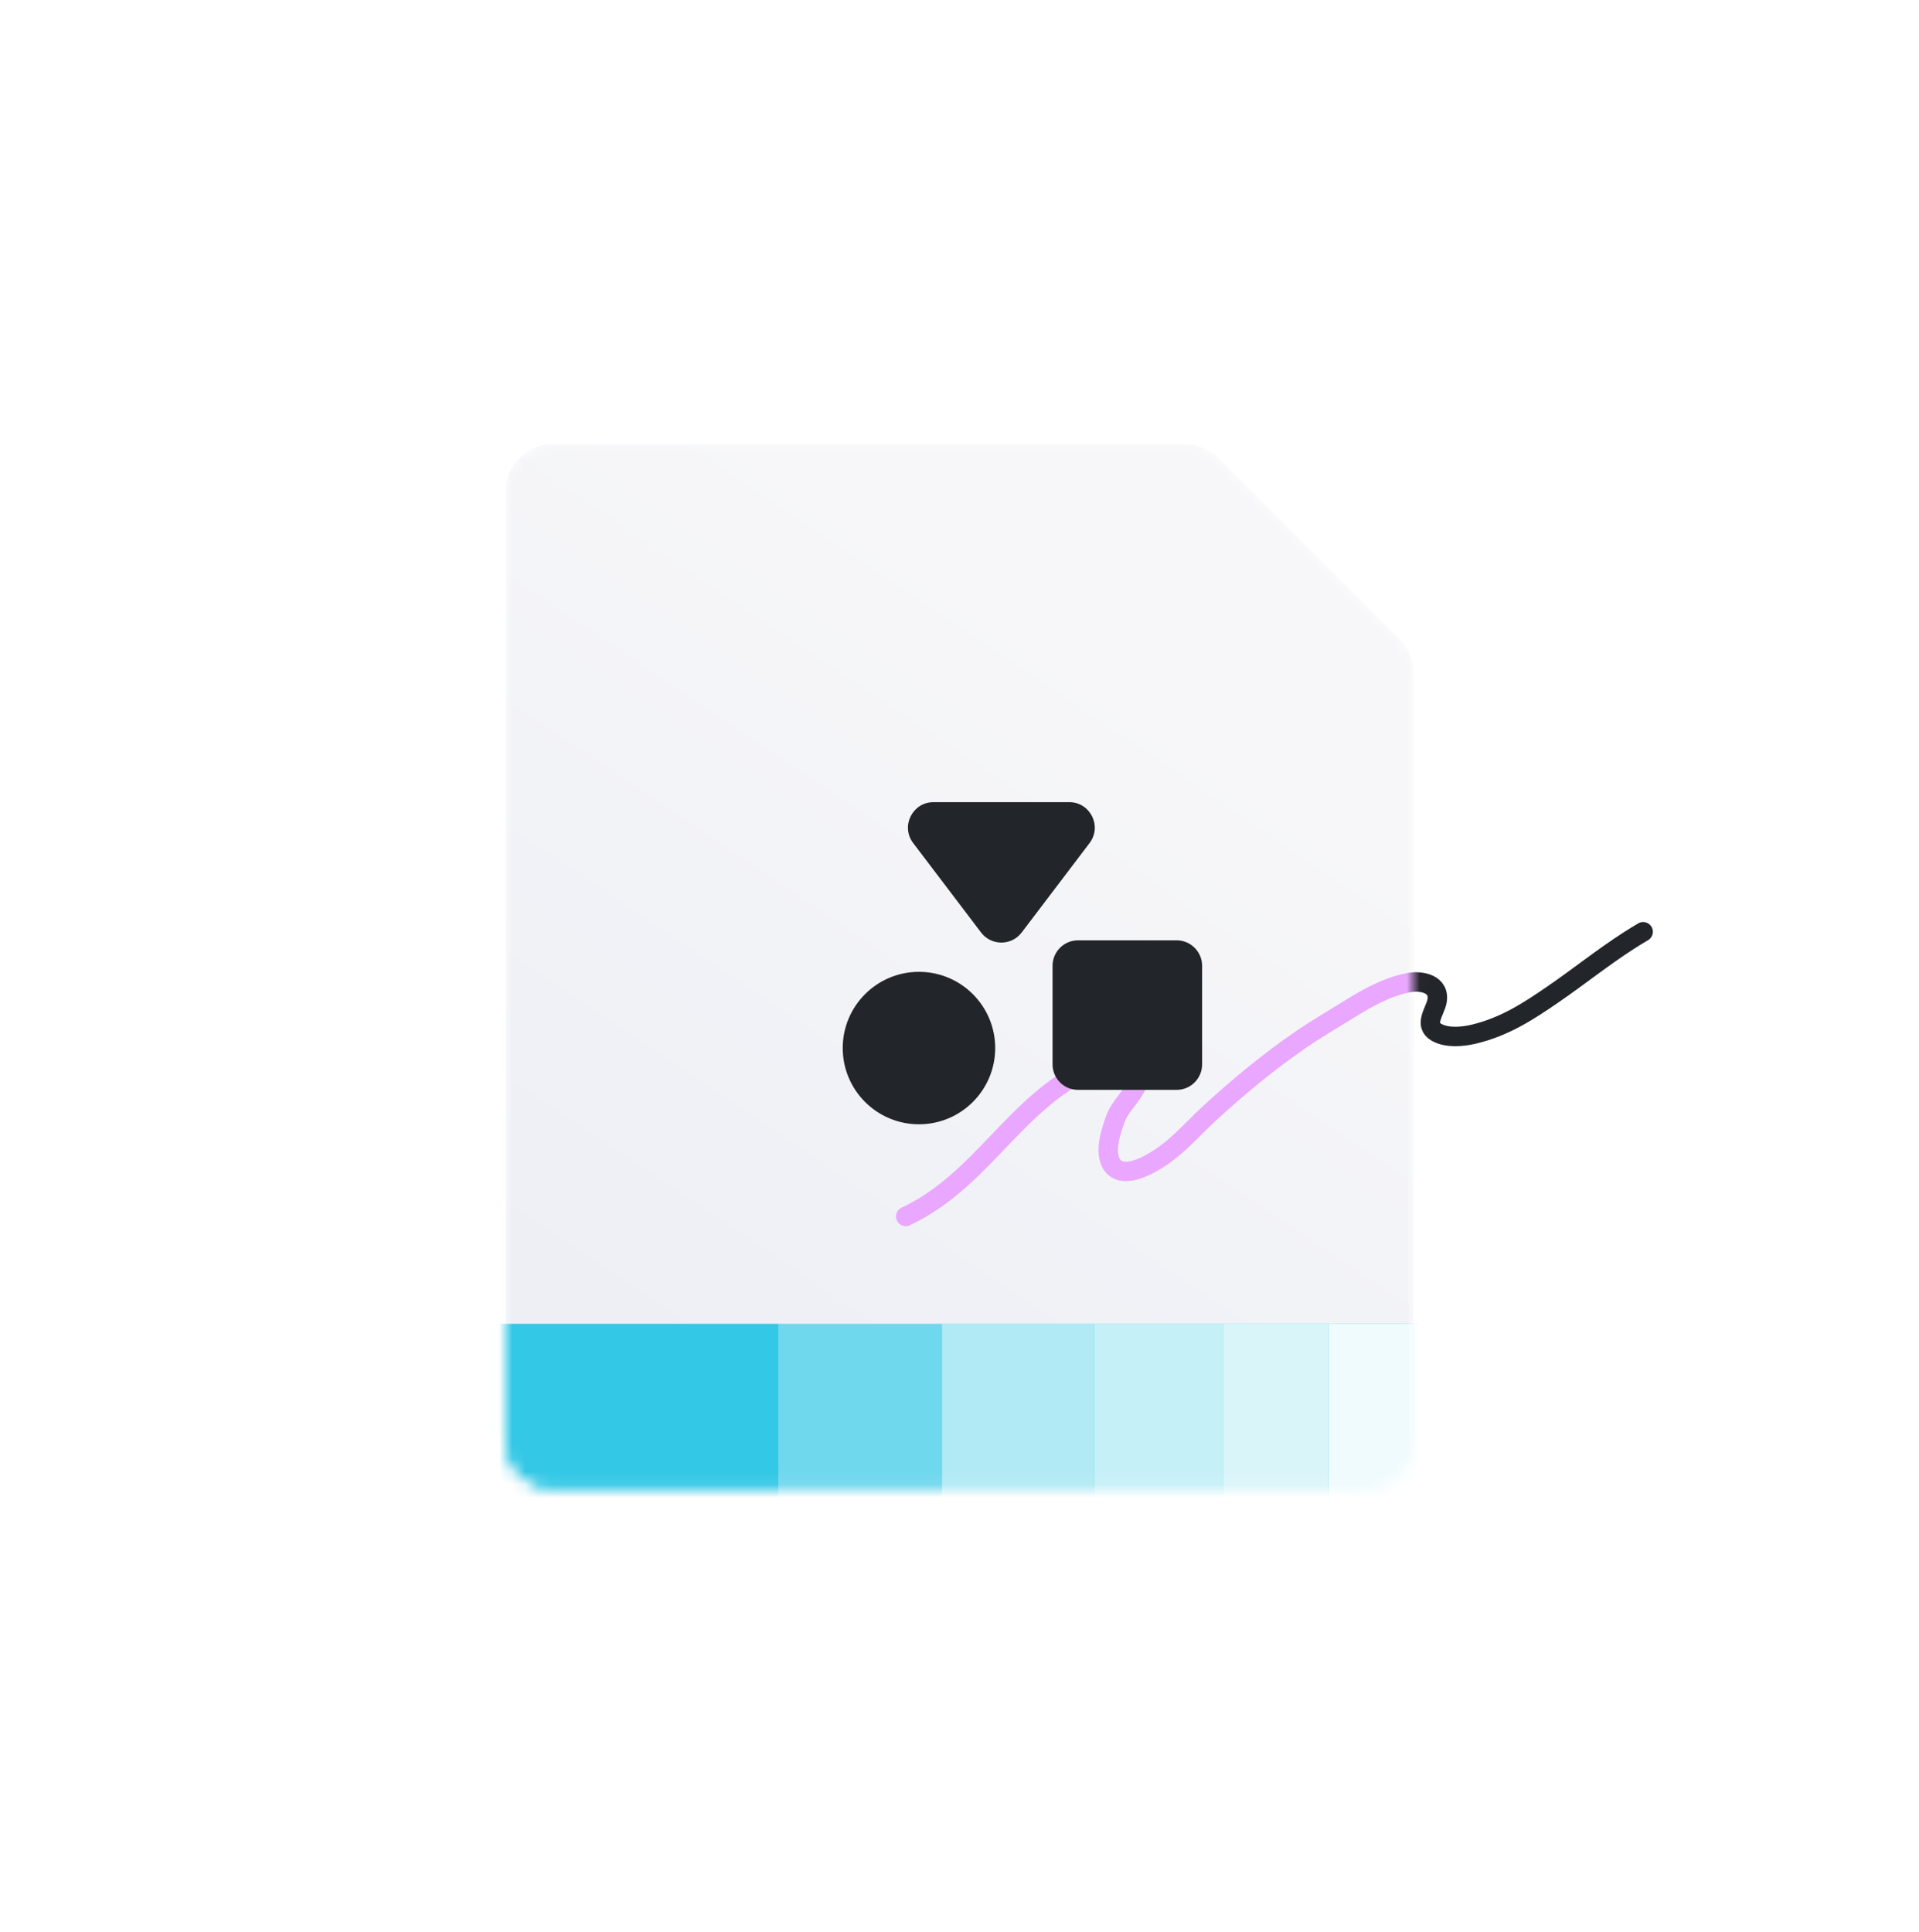
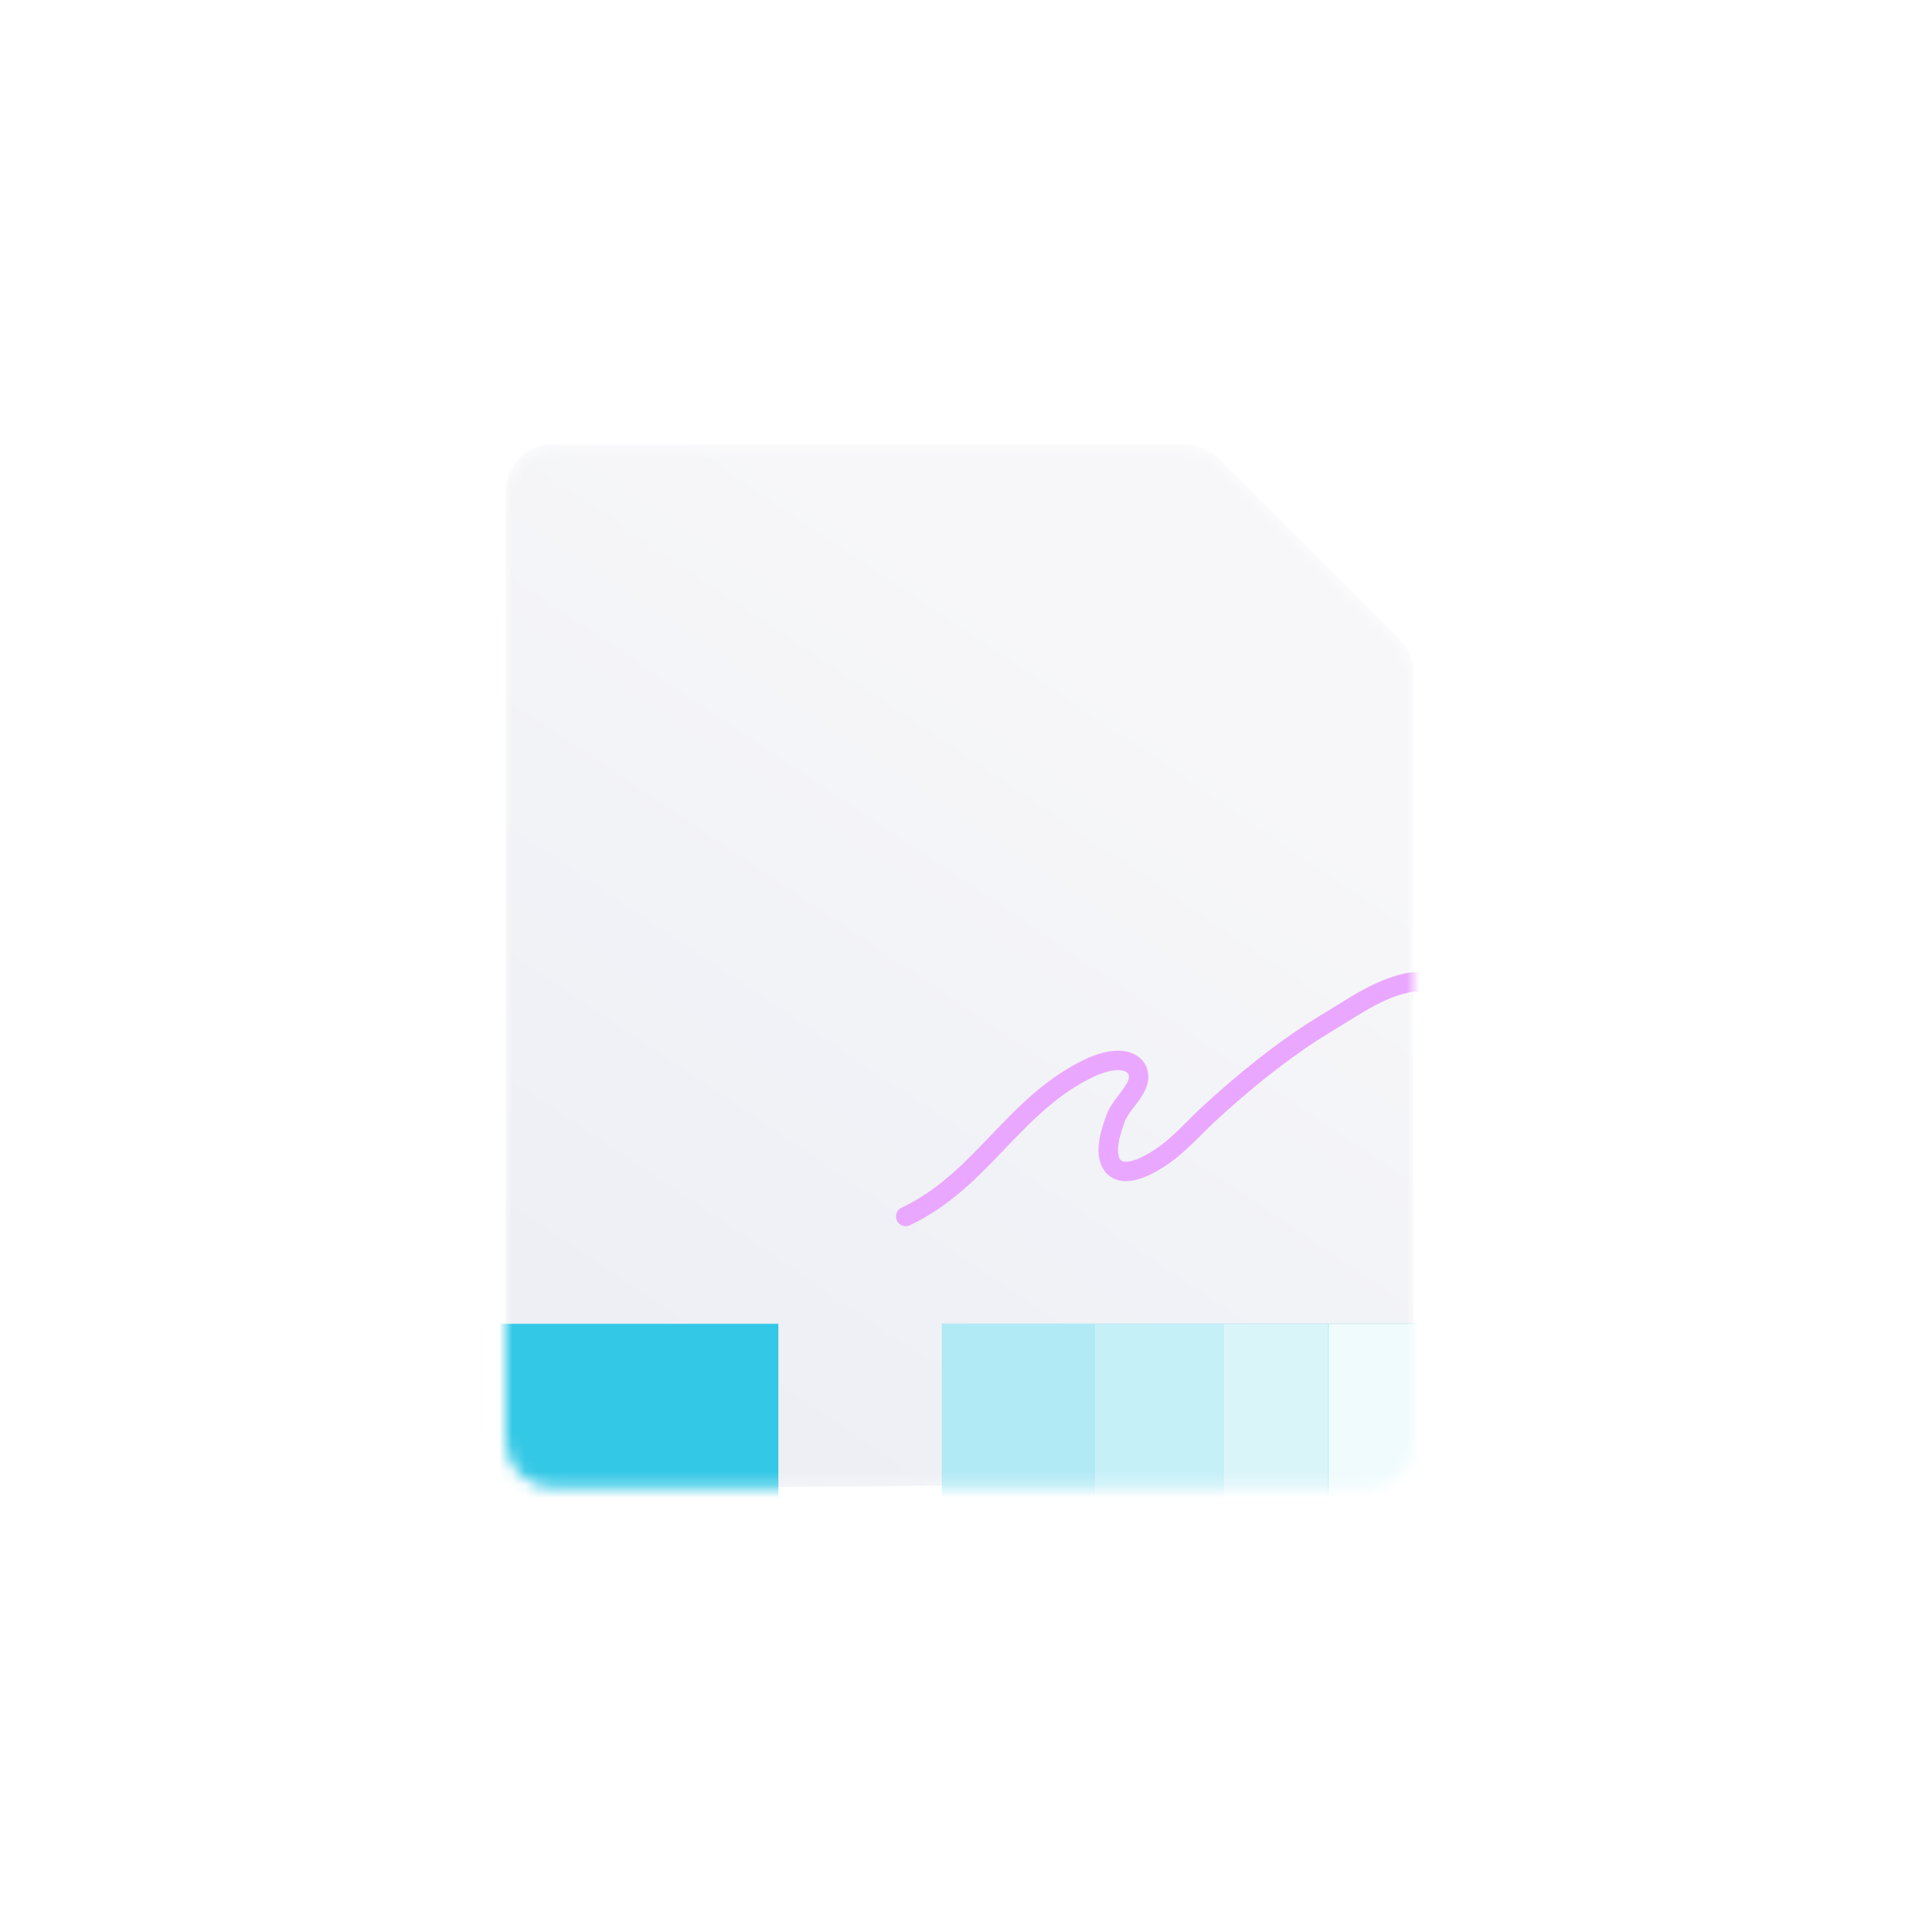
<svg xmlns="http://www.w3.org/2000/svg" width="148" height="149" viewBox="0 0 148 149" fill="none">
-   <path d="M69.852 93.821C75.743 91.043 78.163 85.151 84.044 82.358C85.062 81.875 86.445 81.513 87.284 82.058C87.879 82.444 87.935 83.168 87.635 83.766C87.158 84.716 86.345 85.362 85.993 86.376C85.748 87.084 85.511 87.798 85.476 88.52C85.401 90.013 86.269 90.905 88.295 89.957C90.423 88.961 91.765 87.259 93.217 85.924C95.436 83.882 97.757 81.95 100.241 80.238C101.509 79.362 102.835 78.597 104.14 77.785C105.517 76.929 106.969 76.126 108.577 75.799C109.621 75.586 111.1 75.879 110.821 77.252C110.668 78.011 109.774 79.058 110.811 79.628C111.62 80.073 112.778 79.967 113.639 79.766C116.081 79.192 117.969 77.928 119.726 76.724C121.727 75.354 123.539 73.884 125.607 72.552C125.638 72.533 125.67 72.511 125.702 72.492C126.037 72.276 126.377 72.068 126.726 71.863" stroke="#222529" stroke-width="1.5" stroke-miterlimit="10" stroke-linecap="round" stroke-linejoin="round" />
  <mask id="mask0_1949_36126" style="mask-type:alpha" maskUnits="userSpaceOnUse" x="38" y="34" width="72" height="81">
    <path d="M93.963 35.325C93.286 34.648 92.368 34.268 91.411 34.268H42.603C40.609 34.268 38.993 35.884 38.993 37.877V111.125C38.993 113.118 40.609 114.734 42.603 114.734H105.396C107.39 114.734 109.006 113.118 109.006 111.125V51.863C109.006 50.906 108.626 49.987 107.949 49.311L93.963 35.325Z" fill="#D9D9D9" />
-     <path d="M93.963 35.325C93.286 34.648 92.368 34.268 91.411 34.268H42.603C40.609 34.268 38.993 35.884 38.993 37.877V111.125C38.993 113.118 40.609 114.734 42.603 114.734H105.396C107.39 114.734 109.006 113.118 109.006 111.125V51.863C109.006 50.906 108.626 49.987 107.949 49.311L93.963 35.325Z" fill="url(#paint0_linear_1949_36126)" />
  </mask>
  <g mask="url(#mask0_1949_36126)">
-     <path d="M93.963 35.325C93.286 34.648 92.368 34.268 91.411 34.268H42.603C40.609 34.268 38.993 35.884 38.993 37.877V111.125C38.993 113.118 40.609 114.734 42.603 114.734H105.396C107.39 114.734 109.006 113.118 109.006 111.125V51.863C109.006 50.906 108.626 49.987 107.949 49.311L93.963 35.325Z" fill="url(#paint1_linear_1949_36126)" />
+     <path d="M93.963 35.325C93.286 34.648 92.368 34.268 91.411 34.268H42.603C40.609 34.268 38.993 35.884 38.993 37.877V111.125C38.993 113.118 40.609 114.734 42.603 114.734C107.39 114.734 109.006 113.118 109.006 111.125V51.863C109.006 50.906 108.626 49.987 107.949 49.311L93.963 35.325Z" fill="url(#paint1_linear_1949_36126)" />
    <rect x="37.432" y="102.099" width="22.598" height="25.268" fill="#33C8E6" />
-     <rect x="60.031" y="102.103" width="12.634" height="25.268" fill="#33C8E6" />
-     <rect x="60.031" y="102.103" width="12.634" height="25.268" fill="white" fill-opacity="0.3" />
    <rect x="72.665" y="102.103" width="11.732" height="25.268" fill="#33C8E6" />
    <rect x="72.665" y="102.103" width="11.732" height="25.268" fill="white" fill-opacity="0.62" />
    <rect x="84.397" y="102.103" width="9.927" height="25.268" fill="#33C8E6" />
    <rect x="84.397" y="102.103" width="9.927" height="25.268" fill="white" fill-opacity="0.72" />
    <rect x="94.323" y="102.103" width="8.122" height="25.268" fill="#33C8E6" />
    <rect x="94.323" y="102.103" width="8.122" height="25.268" fill="white" fill-opacity="0.82" />
    <rect x="102.445" y="102.103" width="8.122" height="25.268" fill="#33C8E6" />
    <rect x="102.445" y="102.103" width="8.122" height="25.268" fill="white" fill-opacity="0.92" />
    <path d="M69.852 93.821C75.743 91.043 78.163 85.151 84.044 82.358C85.062 81.875 86.445 81.513 87.284 82.058C87.879 82.444 87.935 83.168 87.635 83.766C87.158 84.716 86.345 85.362 85.993 86.376C85.748 87.084 85.511 87.798 85.476 88.52C85.401 90.013 86.269 90.905 88.295 89.957C90.423 88.961 91.765 87.259 93.217 85.924C95.436 83.882 97.757 81.95 100.241 80.238C101.509 79.362 102.835 78.597 104.14 77.785C105.517 76.929 106.969 76.126 108.577 75.799C109.621 75.586 111.1 75.879 110.821 77.252C110.668 78.011 109.774 79.058 110.811 79.628C111.62 80.073 112.778 79.967 113.639 79.766C116.081 79.192 117.969 77.928 119.726 76.724C121.727 75.354 123.539 73.884 125.607 72.552C125.638 72.533 125.67 72.511 125.702 72.492C126.037 72.276 126.377 72.068 126.726 71.863" stroke="#EAA7FF" stroke-width="1.5" stroke-miterlimit="10" stroke-linecap="round" stroke-linejoin="round" />
  </g>
  <g filter="url(#filter0_ddddii_1949_36126)">
-     <path d="M66.02 72.526C69.267 72.526 71.9 75.158 71.9 78.405C71.9 81.652 69.267 84.284 66.02 84.284C62.773 84.284 60.141 81.652 60.141 78.405C60.141 75.158 62.773 72.527 66.02 72.526ZM85.891 70.096C86.977 70.096 87.858 70.976 87.858 72.061V79.663C87.858 80.749 86.977 81.63 85.891 81.63H78.289C77.204 81.63 76.323 80.749 76.323 79.663V72.061C76.323 70.976 77.204 70.096 78.289 70.096H85.891ZM77.612 59.44C79.237 59.44 80.161 61.3 79.178 62.595L73.943 69.492C73.156 70.529 71.597 70.529 70.81 69.492L65.575 62.595C64.592 61.3 65.516 59.44 67.141 59.44H77.612Z" fill="#222529" />
-   </g>
+     </g>
  <defs>
    <filter id="filter0_ddddii_1949_36126" x="58.928" y="58.226" width="34.997" height="30.911" filterUnits="userSpaceOnUse" color-interpolation-filters="sRGB">
      <feFlood flood-opacity="0" result="BackgroundImageFix" />
      <feColorMatrix in="SourceAlpha" type="matrix" values="0 0 0 0 0 0 0 0 0 0 0 0 0 0 0 0 0 0 127 0" result="hardAlpha" />
      <feOffset dx="0.607" dy="0.607" />
      <feGaussianBlur stdDeviation="0.303" />
      <feColorMatrix type="matrix" values="0 0 0 0 0 0 0 0 0 0 0 0 0 0 0 0 0 0 0.139 0" />
      <feBlend mode="normal" in2="BackgroundImageFix" result="effect1_dropShadow_1949_36126" />
      <feColorMatrix in="SourceAlpha" type="matrix" values="0 0 0 0 0 0 0 0 0 0 0 0 0 0 0 0 0 0 127 0" result="hardAlpha" />
      <feOffset dx="1.82" dy="0.607" />
      <feGaussianBlur stdDeviation="0.91" />
      <feColorMatrix type="matrix" values="0 0 0 0 0 0 0 0 0 0 0 0 0 0 0 0 0 0 0.162 0" />
      <feBlend mode="normal" in2="effect1_dropShadow_1949_36126" result="effect2_dropShadow_1949_36126" />
      <feColorMatrix in="SourceAlpha" type="matrix" values="0 0 0 0 0 0 0 0 0 0 0 0 0 0 0 0 0 0 127 0" result="hardAlpha" />
      <feOffset dx="3.033" dy="1.82" />
      <feGaussianBlur stdDeviation="1.517" />
      <feColorMatrix type="matrix" values="0 0 0 0 0 0 0 0 0 0 0 0 0 0 0 0 0 0 0.14 0" />
      <feBlend mode="normal" in2="effect2_dropShadow_1949_36126" result="effect3_dropShadow_1949_36126" />
      <feColorMatrix in="SourceAlpha" type="matrix" values="0 0 0 0 0 0 0 0 0 0 0 0 0 0 0 0 0 0 127 0" result="hardAlpha" />
      <feOffset dx="-0.607" dy="-0.607" />
      <feGaussianBlur stdDeviation="0.303" />
      <feColorMatrix type="matrix" values="0 0 0 0 1 0 0 0 0 1 0 0 0 0 1 0 0 0 0.301 0" />
      <feBlend mode="normal" in2="effect3_dropShadow_1949_36126" result="effect4_dropShadow_1949_36126" />
      <feBlend mode="normal" in="SourceGraphic" in2="effect4_dropShadow_1949_36126" result="shape" />
      <feColorMatrix in="SourceAlpha" type="matrix" values="0 0 0 0 0 0 0 0 0 0 0 0 0 0 0 0 0 0 127 0" result="hardAlpha" />
      <feOffset dx="0.243" dy="0.243" />
      <feComposite in2="hardAlpha" operator="arithmetic" k2="-1" k3="1" />
      <feColorMatrix type="matrix" values="0 0 0 0 0.561 0 0 0 0 0.561 0 0 0 0 0.561 0 0 0 0.993 0" />
      <feBlend mode="normal" in2="shape" result="effect5_innerShadow_1949_36126" />
      <feColorMatrix in="SourceAlpha" type="matrix" values="0 0 0 0 0 0 0 0 0 0 0 0 0 0 0 0 0 0 127 0" result="hardAlpha" />
      <feOffset dx="-0.243" dy="-0.243" />
      <feGaussianBlur stdDeviation="0.303" />
      <feComposite in2="hardAlpha" operator="arithmetic" k2="-1" k3="1" />
      <feColorMatrix type="matrix" values="0 0 0 0 0 0 0 0 0 0 0 0 0 0 0 0 0 0 0.68 0" />
      <feBlend mode="normal" in2="effect5_innerShadow_1949_36126" result="effect6_innerShadow_1949_36126" />
    </filter>
    <linearGradient id="paint0_linear_1949_36126" x1="51.989" y1="106.195" x2="99.311" y2="35.726" gradientUnits="userSpaceOnUse">
      <stop stop-color="#EDEFF5" />
      <stop offset="0.758" stop-color="#F7F7F9" />
    </linearGradient>
    <linearGradient id="paint1_linear_1949_36126" x1="51.989" y1="106.195" x2="99.311" y2="35.726" gradientUnits="userSpaceOnUse">
      <stop stop-color="#EDEFF5" />
      <stop offset="0.758" stop-color="#F7F7F9" />
    </linearGradient>
  </defs>
</svg>